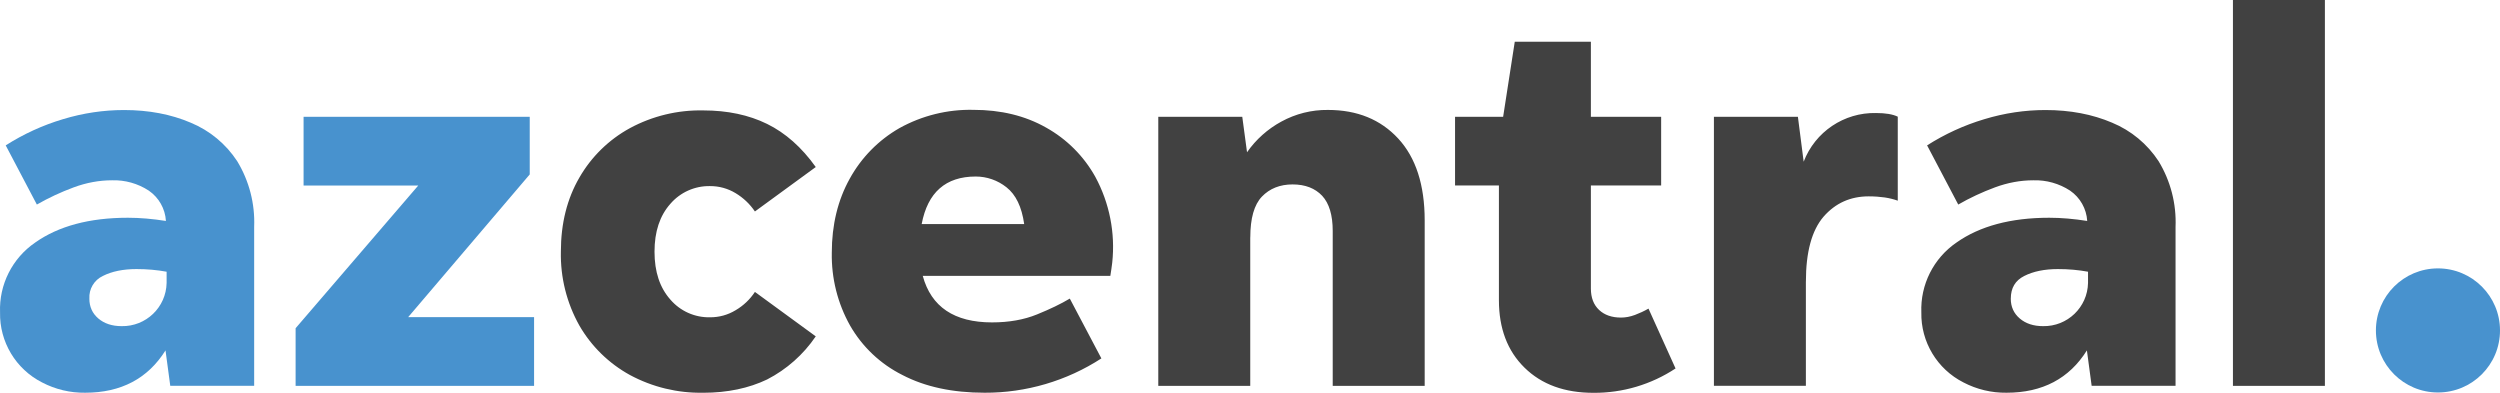
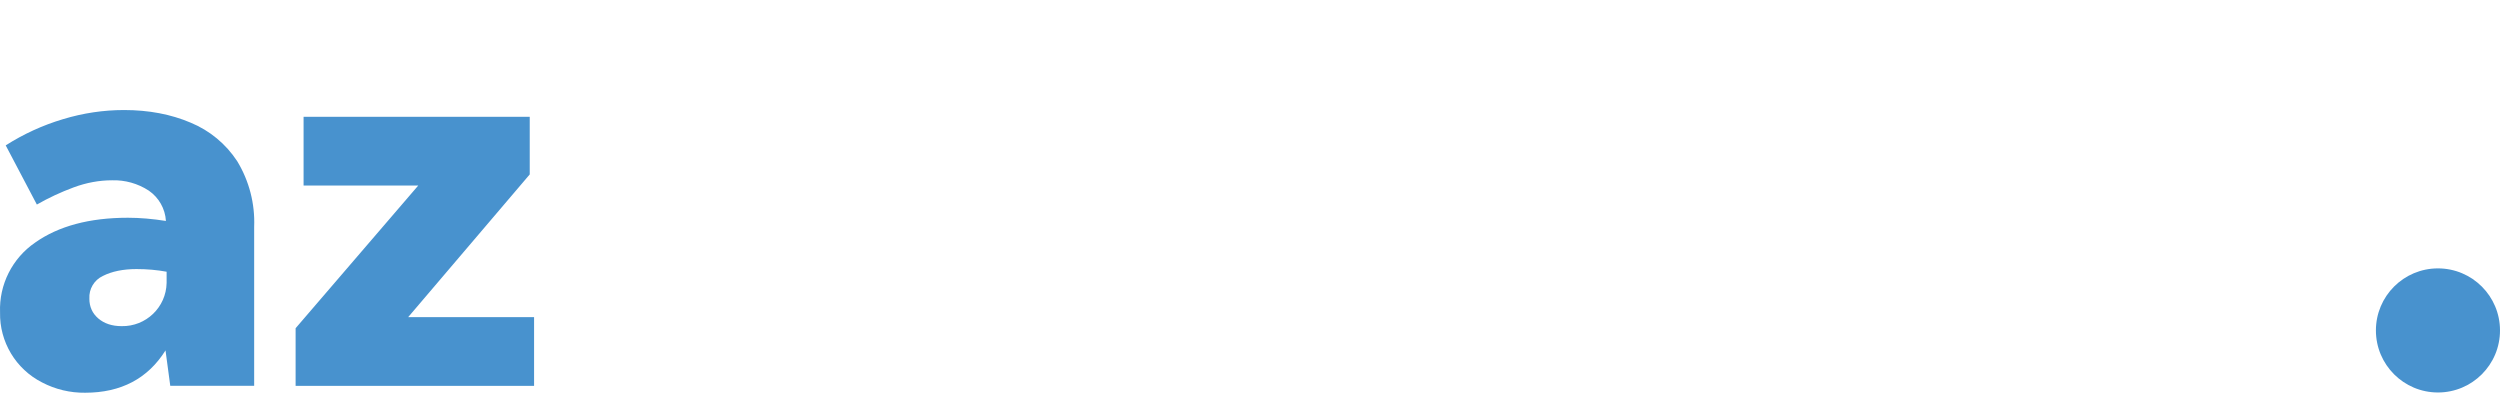
<svg xmlns="http://www.w3.org/2000/svg" id="Layer_1" version="1.1" viewBox="0 0 1019.42 160.19">
  <defs>
    <style>
      .st0 {
        fill: #4892ce;
      }

      .st1 {
        fill: #414141;
      }
    </style>
  </defs>
  <path class="st0" d="M69.43,157.34l-1.94-14.46c-7.18,11.48-18.12,17.26-32.76,17.26-6.12.08-12.16-1.36-17.58-4.2C6.43,150.49-.22,139.4.02,127.38c-.43-11.32,4.98-22.07,14.32-28.47,9.53-6.73,22.14-10.12,37.82-10.12,4.88,0,10.08.45,15.5,1.31-.3-4.99-2.89-9.55-7-12.38-4.45-2.9-9.69-4.37-15-4.2-5.15,0-10.39.95-15.63,2.89s-10.26,4.29-15,7L2.33,59.28c7.23-4.61,15.06-8.2,23.27-10.66,8.31-2.53,16.67-3.75,24.99-3.75,10.08,0,19.11,1.72,27.16,5.15,7.77,3.21,14.38,8.69,18.98,15.72,4.88,8.04,7.29,17.35,6.91,26.75v64.84h-34.21ZM36.44,121.78c0,3.3,1.22,6.01,3.66,8.09,2.44,2.08,5.6,3.12,9.49,3.12,9.93.2,18.15-7.68,18.35-17.61,0-.31,0-.61,0-.92v-3.66c-3.89-.72-8-1.08-12.29-1.08-5.47,0-10.03.95-13.69,2.8-3.57,1.66-5.75,5.34-5.51,9.26ZM217.78,129.32v28.02h-97.24v-23.5l50.02-58.2h-46.77v-28.02h92.22v23.5l-49.57,58.2h51.33Z" />
-   <path class="st1" d="M286.73,160.14c-10.41.2-20.7-2.29-29.87-7.23-8.58-4.71-15.71-11.68-20.6-20.15-5.17-9.2-7.78-19.63-7.55-30.18,0-11.48,2.53-21.55,7.55-30.18,4.88-8.49,12.01-15.46,20.6-20.15,9.17-4.95,19.46-7.44,29.87-7.23,9.9,0,18.62,1.85,26.07,5.51,7.46,3.66,14.1,9.53,19.84,17.58l-24.81,18.12c-2.04-3.03-4.73-5.58-7.86-7.46-3.15-1.91-6.76-2.91-10.44-2.89-6.2-.12-12.13,2.53-16.18,7.23-4.29,4.83-6.46,11.3-6.46,19.52s2.17,14.69,6.46,19.52c4.04,4.71,9.97,7.36,16.18,7.23,3.75,0,7.23-.95,10.44-2.89,3.16-1.85,5.85-4.4,7.86-7.46l24.81,18.12c-5.04,7.42-11.86,13.47-19.84,17.58-7.46,3.57-16.18,5.42-26.07,5.42ZM449.13,146.13c-14.18,9.2-30.73,14.07-47.63,14.01-13.06,0-24.26-2.39-33.53-7.23-8.94-4.47-16.36-11.48-21.33-20.15-5.09-9.07-7.66-19.33-7.46-29.73,0-11.34,2.44-21.42,7.32-30.18,4.73-8.6,11.73-15.72,20.24-20.6,9.22-5.12,19.64-7.7,30.18-7.46,11.21,0,21.1,2.39,29.64,7.23,8.42,4.69,15.37,11.64,20.06,20.06,5.8,10.7,8.21,22.92,6.91,35.02-.23,1.72-.45,3.52-.77,5.38h-76.5c3.43,12.65,12.88,18.98,28.24,18.98,6.91,0,13.01-1.08,18.35-3.25s9.76-4.29,13.38-6.46c0,0,12.88,24.4,12.88,24.4ZM397.84,71.98c-12.2,0-19.57,6.46-22.01,19.38h41.8c-.99-7.05-3.43-12.02-7.23-15-3.57-2.84-8-4.39-12.56-4.38ZM509.81,96.79v60.55h-37.5V47.63h34.25l1.94,14.46c3.63-5.21,8.43-9.49,14.01-12.52,5.82-3.18,12.35-4.82,18.98-4.74,11.93,0,21.46,3.89,28.65,11.66,7.18,7.77,10.8,18.89,10.8,33.39v67.46h-37.5v-63.17c0-6.46-1.45-11.25-4.29-14.32-2.89-3.07-6.91-4.65-12.06-4.65s-9.35,1.67-12.52,4.97-4.74,8.86-4.74,16.63ZM683.24,150.24c-9.92,6.55-21.55,10.01-33.44,9.94-11.79,0-21.15-3.39-28.15-10.26-6.96-6.82-10.44-16-10.44-27.47v-46.81h-17.89v-28.02h19.61l4.74-30.59h31.04v30.59h28.65v28.02h-28.65v42.02c0,3.75,1.13,6.64,3.34,8.72,2.21,2.08,5.2,3.12,8.95,3.12,1.85,0,3.75-.36,5.69-1.08,1.9-.71,3.75-1.57,5.51-2.58,0,0,11.03,24.4,11.03,24.4ZM736.38,114.86v42.47h-37.5V47.63h34.25l2.35,18.3c4.66-12.18,16.47-20.12,29.51-19.84,3.89,0,6.82.5,8.86,1.49v34.25c-1.72-.61-3.49-1.04-5.29-1.31-1.94-.27-4.11-.45-6.55-.45-7.46,0-13.6,2.76-18.44,8.31-4.79,5.6-7.18,14.41-7.18,26.48h0ZM852.91,157.34l-1.94-14.46c-7.18,11.48-18.12,17.26-32.76,17.26-6.12.08-12.16-1.36-17.58-4.2-10.73-5.44-17.4-16.53-17.17-28.56-.43-11.32,4.98-22.07,14.32-28.47,9.53-6.73,22.19-10.12,37.82-10.12,4.88,0,10.08.45,15.5,1.31-.3-4.99-2.89-9.55-7-12.38-4.45-2.9-9.69-4.37-15-4.2-5.15,0-10.39.95-15.63,2.89-5.24,1.94-10.26,4.29-14.96,7l-12.7-24.13c7.23-4.61,15.06-8.2,23.27-10.66,8.31-2.53,16.67-3.75,24.99-3.75,10.08,0,19.11,1.72,27.16,5.15,7.77,3.21,14.38,8.69,18.98,15.72,4.88,8.04,7.29,17.35,6.91,26.75v64.84h-34.21,0ZM819.93,121.78c0,3.3,1.22,6.01,3.66,8.09,2.44,2.08,5.6,3.12,9.49,3.12,9.93.2,18.15-7.68,18.35-17.61,0-.31,0-.61,0-.92v-3.66c-3.89-.72-8-1.08-12.29-1.08-5.47,0-10.03.95-13.69,2.8-3.71,1.85-5.51,4.93-5.51,9.26ZM910.52,157.34V0h37.5v157.34h-37.5Z" />
  <circle class="st0" cx="994.12" cy="134.74" r="25.3" />
</svg>